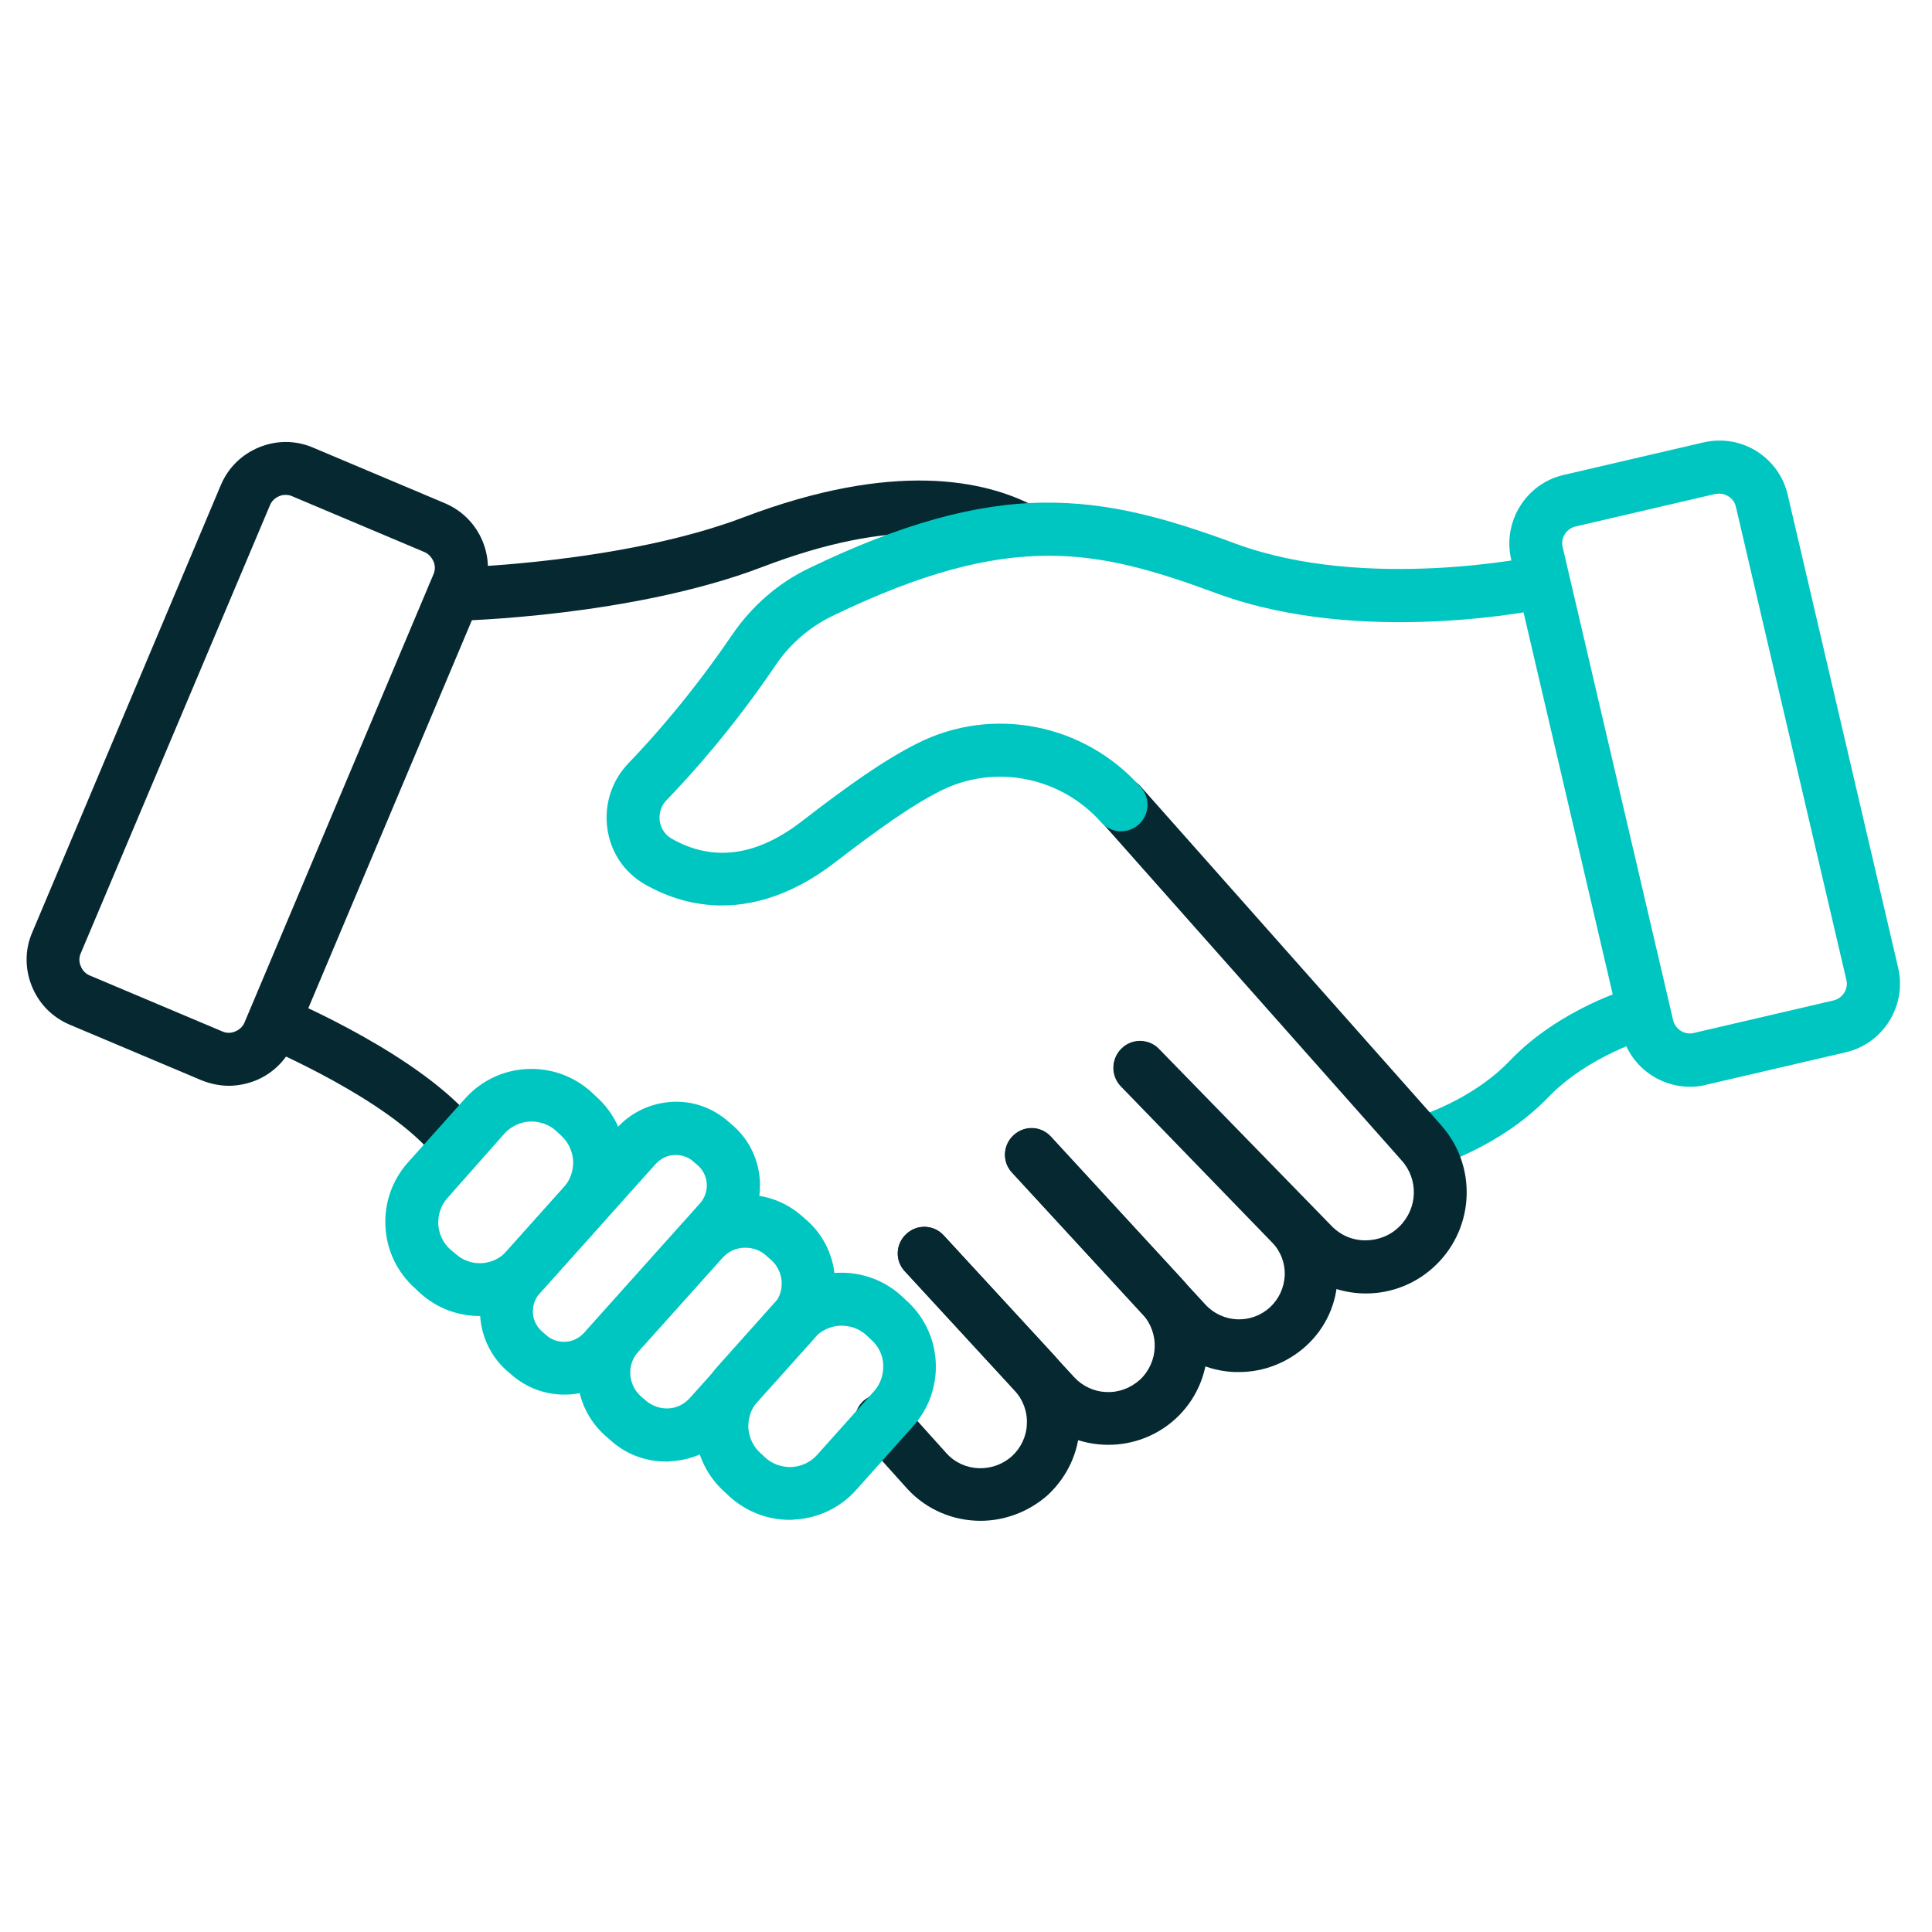
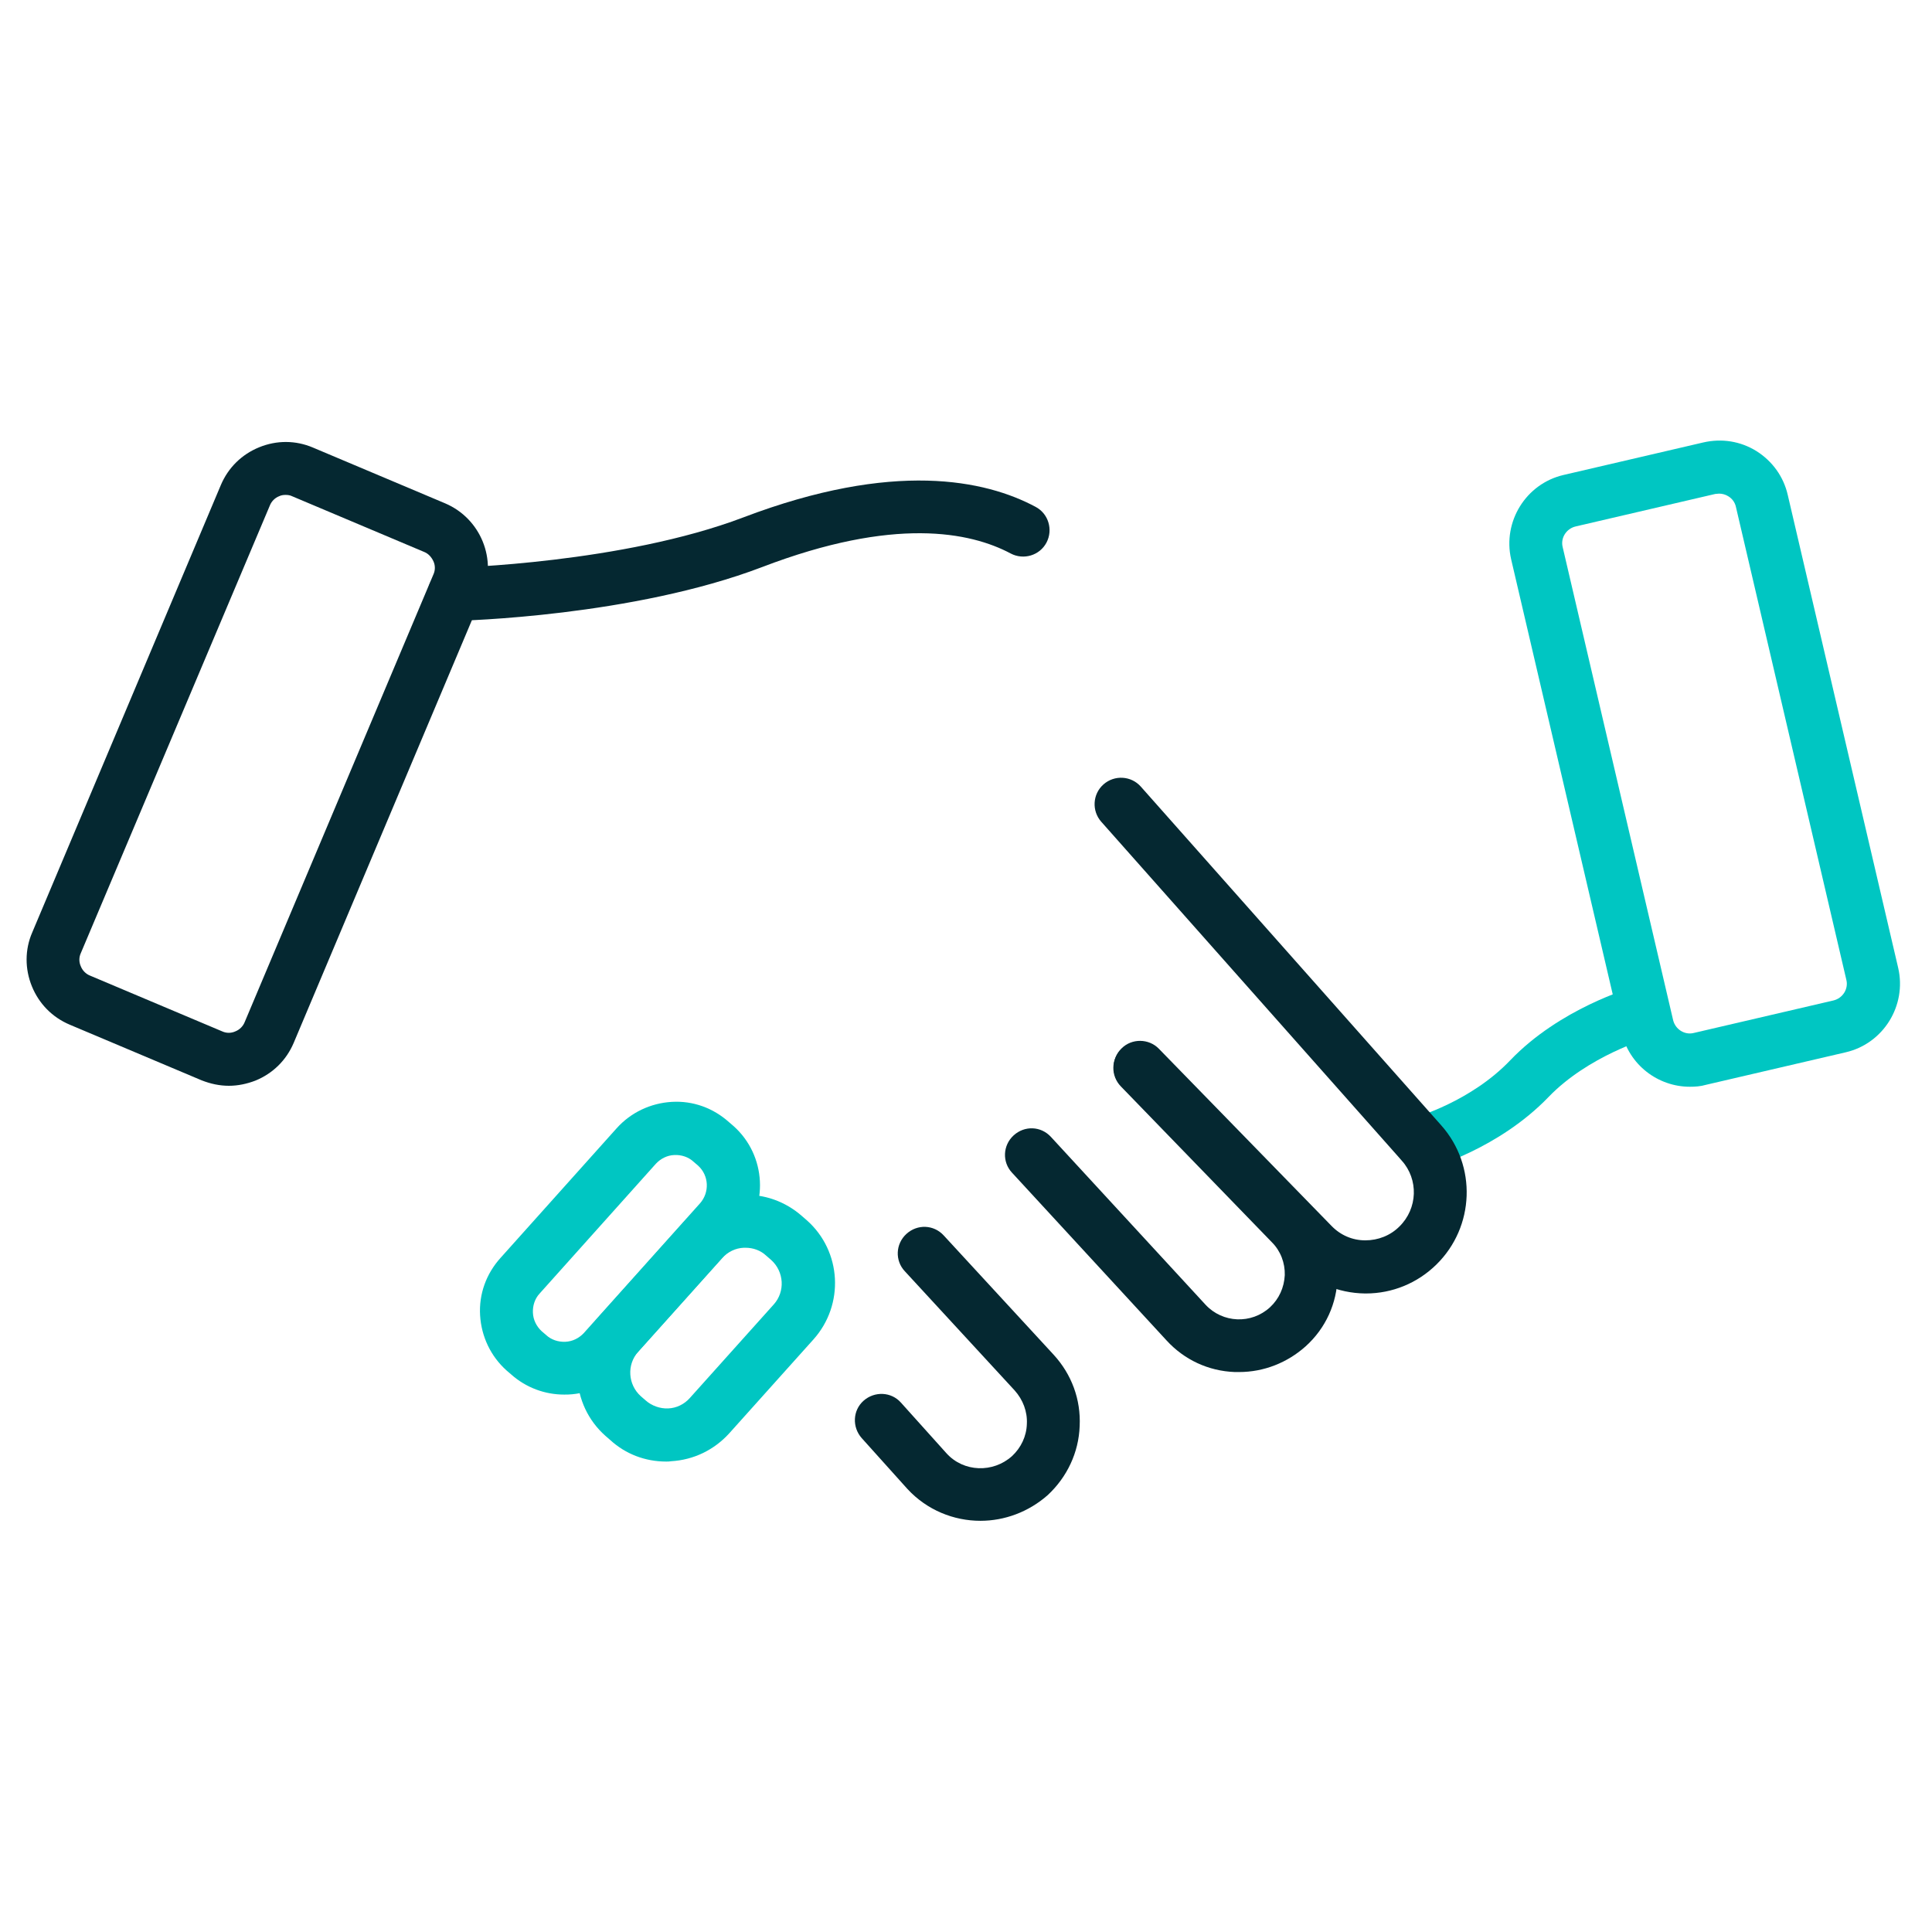
<svg xmlns="http://www.w3.org/2000/svg" version="1.1" id="Layer_1" x="0px" y="0px" viewBox="0 0 60 60" style="enable-background:new 0 0 60 60;" xml:space="preserve">
  <style type="text/css"> .st0{fill:#00C6C2;} .st1{fill:#052831;} </style>
  <path class="st0" d="M44.15,36.32c-0.36,0-0.69-0.24-0.79-0.61c-0.12-0.44,0.14-0.89,0.58-1.01c0.02,0,1.74-0.49,2.96-1.77 c1.54-1.61,3.74-2.25,3.83-2.27c0.44-0.12,0.89,0.13,1.02,0.56c0.12,0.44-0.13,0.89-0.56,1.02c-0.02,0.01-1.87,0.55-3.1,1.83 c-1.55,1.61-3.63,2.19-3.72,2.22C44.29,36.31,44.22,36.32,44.15,36.32z" />
  <path class="st0" d="M52.48,33.75c-0.99,0-1.89-0.68-2.12-1.69l-3.43-14.69c-0.27-1.17,0.46-2.35,1.63-2.62l4.34-1.01 c0.57-0.13,1.15-0.04,1.65,0.27c0.49,0.31,0.84,0.79,0.97,1.36l3.43,14.69c0.27,1.17-0.46,2.35-1.63,2.62l-4.34,1.01 C52.81,33.74,52.64,33.75,52.48,33.75z M53.39,15.33c-0.04,0-0.08,0.01-0.12,0.01l-4.34,1.01c-0.29,0.07-0.47,0.36-0.4,0.64 l3.43,14.69c0.07,0.29,0.36,0.47,0.64,0.4l4.34-1.01c0.29-0.07,0.47-0.36,0.4-0.64l-3.43-14.69c-0.03-0.14-0.12-0.26-0.24-0.33 C53.59,15.36,53.49,15.33,53.39,15.33L53.39,15.33z" />
  <path class="st1" d="M7.11,33.72c-0.29,0-0.57-0.06-0.85-0.17l-4.1-1.73c-0.54-0.23-0.95-0.65-1.17-1.19 C0.77,30.09,0.77,29.49,1,28.96l5.86-13.9c0.23-0.54,0.65-0.95,1.19-1.17s1.13-0.22,1.67,0.01l4.1,1.73 c1.11,0.47,1.63,1.75,1.16,2.86l-5.86,13.9c-0.23,0.54-0.65,0.95-1.19,1.17C7.67,33.66,7.39,33.72,7.11,33.72L7.11,33.72z M8.87,15.37c-0.07,0-0.14,0.01-0.2,0.04c-0.13,0.05-0.24,0.16-0.29,0.29L2.51,29.6c-0.06,0.13-0.06,0.28,0,0.41 c0.05,0.13,0.16,0.24,0.29,0.29l4.1,1.73c0.13,0.06,0.28,0.06,0.41,0c0.13-0.05,0.24-0.16,0.29-0.29l5.86-13.9 c0.06-0.13,0.06-0.28,0-0.41s-0.16-0.24-0.29-0.29l-4.1-1.73C9.01,15.38,8.94,15.37,8.87,15.37L8.87,15.37z" />
  <path class="st1" d="M14.1,19.27c-0.45,0-0.81-0.36-0.82-0.8c-0.01-0.45,0.35-0.83,0.8-0.84c0.05,0,5.26-0.14,9-1.56 c4.68-1.78,7.53-1.16,9.08-0.33c0.4,0.21,0.55,0.71,0.34,1.11c-0.21,0.4-0.71,0.55-1.11,0.34c-1.26-0.67-3.62-1.15-7.72,0.42 c-4.01,1.53-9.32,1.67-9.55,1.67C14.11,19.27,14.1,19.27,14.1,19.27L14.1,19.27z" />
  <path class="st1" d="M38.48,42.61c-0.04,0-0.09,0-0.13,0c-0.82-0.03-1.57-0.38-2.12-0.98l-4.8-5.21c-0.31-0.33-0.29-0.85,0.05-1.16 s0.85-0.29,1.16,0.05l4.8,5.21c0.53,0.57,1.42,0.61,2,0.08c0.28-0.26,0.44-0.61,0.46-1c0.01-0.38-0.13-0.75-0.4-1.02l-4.69-4.84 c-0.32-0.33-0.31-0.85,0.02-1.16c0.33-0.32,0.85-0.31,1.16,0.02l4.69,4.84c0.58,0.6,0.88,1.38,0.86,2.21s-0.37,1.6-0.99,2.16 C39.98,42.32,39.25,42.61,38.48,42.61L38.48,42.61z" />
-   <path class="st1" d="M34.42,44.87c-0.83,0-1.66-0.33-2.27-0.99l-4.05-4.4c-0.31-0.33-0.29-0.85,0.05-1.16 c0.33-0.31,0.85-0.29,1.16,0.05l4.05,4.4c0.26,0.28,0.62,0.45,1,0.46c0.38,0.02,0.75-0.12,1.04-0.38c0.58-0.54,0.62-1.45,0.08-2.04 l-4.05-4.4c-0.31-0.33-0.29-0.85,0.05-1.16s0.85-0.29,1.16,0.05l4.05,4.4c1.15,1.25,1.07,3.21-0.18,4.36 C35.92,44.6,35.17,44.87,34.42,44.87L34.42,44.87z" />
  <path class="st1" d="M30.45,47.23c-0.83,0-1.66-0.33-2.27-0.99l-1.42-1.58c-0.3-0.34-0.28-0.86,0.06-1.16 c0.34-0.3,0.86-0.28,1.16,0.06l1.42,1.58c0.53,0.58,1.44,0.61,2.03,0.08c0.28-0.26,0.45-0.62,0.46-1c0.02-0.38-0.12-0.75-0.38-1.04 l-3.41-3.7c-0.31-0.33-0.29-0.85,0.05-1.16s0.85-0.29,1.16,0.05l3.41,3.7c0.56,0.61,0.85,1.39,0.81,2.22 c-0.03,0.82-0.39,1.58-0.99,2.14C31.94,46.96,31.19,47.23,30.45,47.23L30.45,47.23z" />
  <path class="st1" d="M42.42,40.17c-0.01,0-0.02,0-0.03,0c-0.84-0.01-1.63-0.35-2.21-0.95l-5.36-5.5c-0.32-0.32-0.31-0.85,0.01-1.16 c0.32-0.32,0.85-0.31,1.16,0.01l5.36,5.5c0.28,0.29,0.65,0.45,1.05,0.45c0.4,0,0.78-0.15,1.06-0.43c0.57-0.56,0.6-1.46,0.07-2.05 L34.2,25.52c-0.3-0.34-0.27-0.86,0.07-1.16c0.34-0.3,0.86-0.27,1.16,0.07l9.33,10.52c1.11,1.25,1.04,3.15-0.15,4.32 C44.02,39.85,43.24,40.17,42.42,40.17L42.42,40.17z" />
-   <path class="st1" d="M14.13,36.22c-0.24,0-0.48-0.1-0.64-0.31c-1.41-1.76-5.21-3.37-5.25-3.39c-0.42-0.18-0.61-0.66-0.44-1.08 c0.18-0.42,0.66-0.61,1.08-0.44c0.17,0.07,4.22,1.79,5.89,3.87c0.28,0.35,0.23,0.87-0.13,1.16C14.49,36.16,14.31,36.22,14.13,36.22 L14.13,36.22z" />
-   <path class="st0" d="M22.42,28.12c-0.82,0-1.63-0.22-2.4-0.66c-0.64-0.37-1.06-1-1.16-1.74c-0.1-0.74,0.14-1.48,0.66-2.02 c0.77-0.8,1.96-2.14,3.22-3.99c0.61-0.89,1.43-1.61,2.4-2.07c2.82-1.36,5.14-2.01,7.28-2.03c2.01-0.02,3.78,0.47,5.97,1.28 c4.05,1.49,9.29,0.39,9.34,0.38c0.44-0.1,0.88,0.19,0.98,0.63c0.1,0.44-0.19,0.88-0.63,0.98c-0.23,0.05-5.75,1.21-10.26-0.44 c-3.72-1.37-6.39-2.01-11.97,0.69c-0.7,0.34-1.31,0.86-1.75,1.51c-1.32,1.95-2.58,3.36-3.4,4.21c-0.17,0.17-0.24,0.41-0.21,0.65 c0.02,0.13,0.09,0.38,0.36,0.54c1.27,0.73,2.62,0.56,4.02-0.51c1.41-1.09,2.57-1.92,3.63-2.45c2.33-1.17,5.18-0.61,6.93,1.37 c0.3,0.34,0.27,0.86-0.07,1.16c-0.34,0.3-0.86,0.27-1.16-0.07c-1.26-1.42-3.3-1.82-4.97-0.99c-0.94,0.47-2.02,1.25-3.36,2.28 C24.75,27.68,23.57,28.12,22.42,28.12L22.42,28.12z" />
-   <path class="st0" d="M24.52,47.2c-0.68,0-1.33-0.25-1.85-0.71l-0.16-0.15c-0.55-0.49-0.88-1.17-0.92-1.91 c-0.04-0.74,0.21-1.45,0.7-2l1.77-1.98c1.02-1.14,2.78-1.24,3.92-0.22l0.16,0.15c0.55,0.49,0.88,1.17,0.92,1.91s-0.21,1.45-0.7,2 l-1.77,1.98c-0.49,0.55-1.17,0.88-1.91,0.92C24.63,47.2,24.58,47.2,24.52,47.2z M23.77,45.27c0.22,0.2,0.51,0.3,0.82,0.29 c0.3-0.02,0.58-0.15,0.78-0.37l1.77-1.98c0.2-0.22,0.3-0.51,0.29-0.82s-0.15-0.58-0.37-0.78l-0.16-0.15 c-0.22-0.2-0.51-0.3-0.82-0.29c-0.3,0.02-0.58,0.15-0.78,0.37l-1.77,1.98c-0.2,0.22-0.3,0.51-0.29,0.82 c0.02,0.3,0.15,0.58,0.37,0.78L23.77,45.27z" />
-   <path class="st0" d="M14.9,40.87c-0.66,0-1.32-0.23-1.85-0.71l-0.16-0.15c-0.55-0.49-0.88-1.17-0.92-1.91 c-0.04-0.74,0.21-1.45,0.7-2l1.77-1.98c0.49-0.55,1.17-0.88,1.91-0.92c0.74-0.04,1.45,0.21,2,0.7l0.16,0.15 c0.55,0.49,0.88,1.17,0.92,1.91c0.04,0.74-0.21,1.45-0.7,2l-1.77,1.98C16.42,40.55,15.66,40.87,14.9,40.87z M14.15,38.94 c0.46,0.42,1.18,0.38,1.59-0.09l1.77-1.98c0.2-0.22,0.3-0.51,0.29-0.82c-0.02-0.3-0.15-0.58-0.37-0.78l-0.16-0.15 c-0.22-0.2-0.51-0.3-0.82-0.29c-0.3,0.02-0.58,0.15-0.78,0.37L13.9,37.2c-0.2,0.22-0.3,0.51-0.29,0.82c0.02,0.3,0.15,0.58,0.37,0.78 L14.15,38.94L14.15,38.94z" />
  <path class="st0" d="M20.69,45.39c-0.65,0-1.26-0.23-1.74-0.67l-0.15-0.13c-1.08-0.96-1.17-2.62-0.2-3.7l2.61-2.91 c0.47-0.52,1.11-0.83,1.81-0.87c0.7-0.04,1.37,0.2,1.89,0.66l0.15,0.13c1.08,0.96,1.17,2.62,0.2,3.7l-2.61,2.91 c-0.47,0.52-1.11,0.83-1.81,0.87C20.79,45.39,20.74,45.39,20.69,45.39L20.69,45.39z M23.15,38.75c-0.02,0-0.04,0-0.05,0 c-0.26,0.01-0.5,0.13-0.67,0.32l-2.61,2.91c-0.36,0.4-0.32,1.02,0.08,1.38l0.15,0.13c0.19,0.17,0.45,0.26,0.7,0.25 c0.26-0.01,0.5-0.13,0.67-0.32l2.61-2.91c0.36-0.4,0.32-1.02-0.08-1.38l-0.15-0.13C23.62,38.83,23.39,38.75,23.15,38.75L23.15,38.75 z" />
  <path class="st0" d="M17.52,43.31c-0.59,0-1.18-0.21-1.65-0.63l-0.14-0.12c-0.49-0.44-0.78-1.05-0.82-1.71 c-0.04-0.66,0.19-1.29,0.63-1.78l3.61-4.03c0.44-0.49,1.05-0.78,1.71-0.82c0.66-0.04,1.29,0.19,1.78,0.63l0.14,0.12 c1.02,0.91,1.1,2.48,0.19,3.49l-3.61,4.03C18.87,43.04,18.19,43.32,17.52,43.31L17.52,43.31z M16.96,41.46 c0.16,0.15,0.38,0.22,0.6,0.21c0.22-0.01,0.42-0.11,0.57-0.27l3.61-4.03c0.3-0.34,0.28-0.86-0.06-1.17l-0.14-0.12 c-0.16-0.15-0.38-0.22-0.6-0.21c-0.22,0.01-0.42,0.11-0.57,0.27l-3.61,4.03c-0.15,0.16-0.22,0.38-0.21,0.6 c0.01,0.22,0.11,0.42,0.27,0.57L16.96,41.46z" />
</svg>